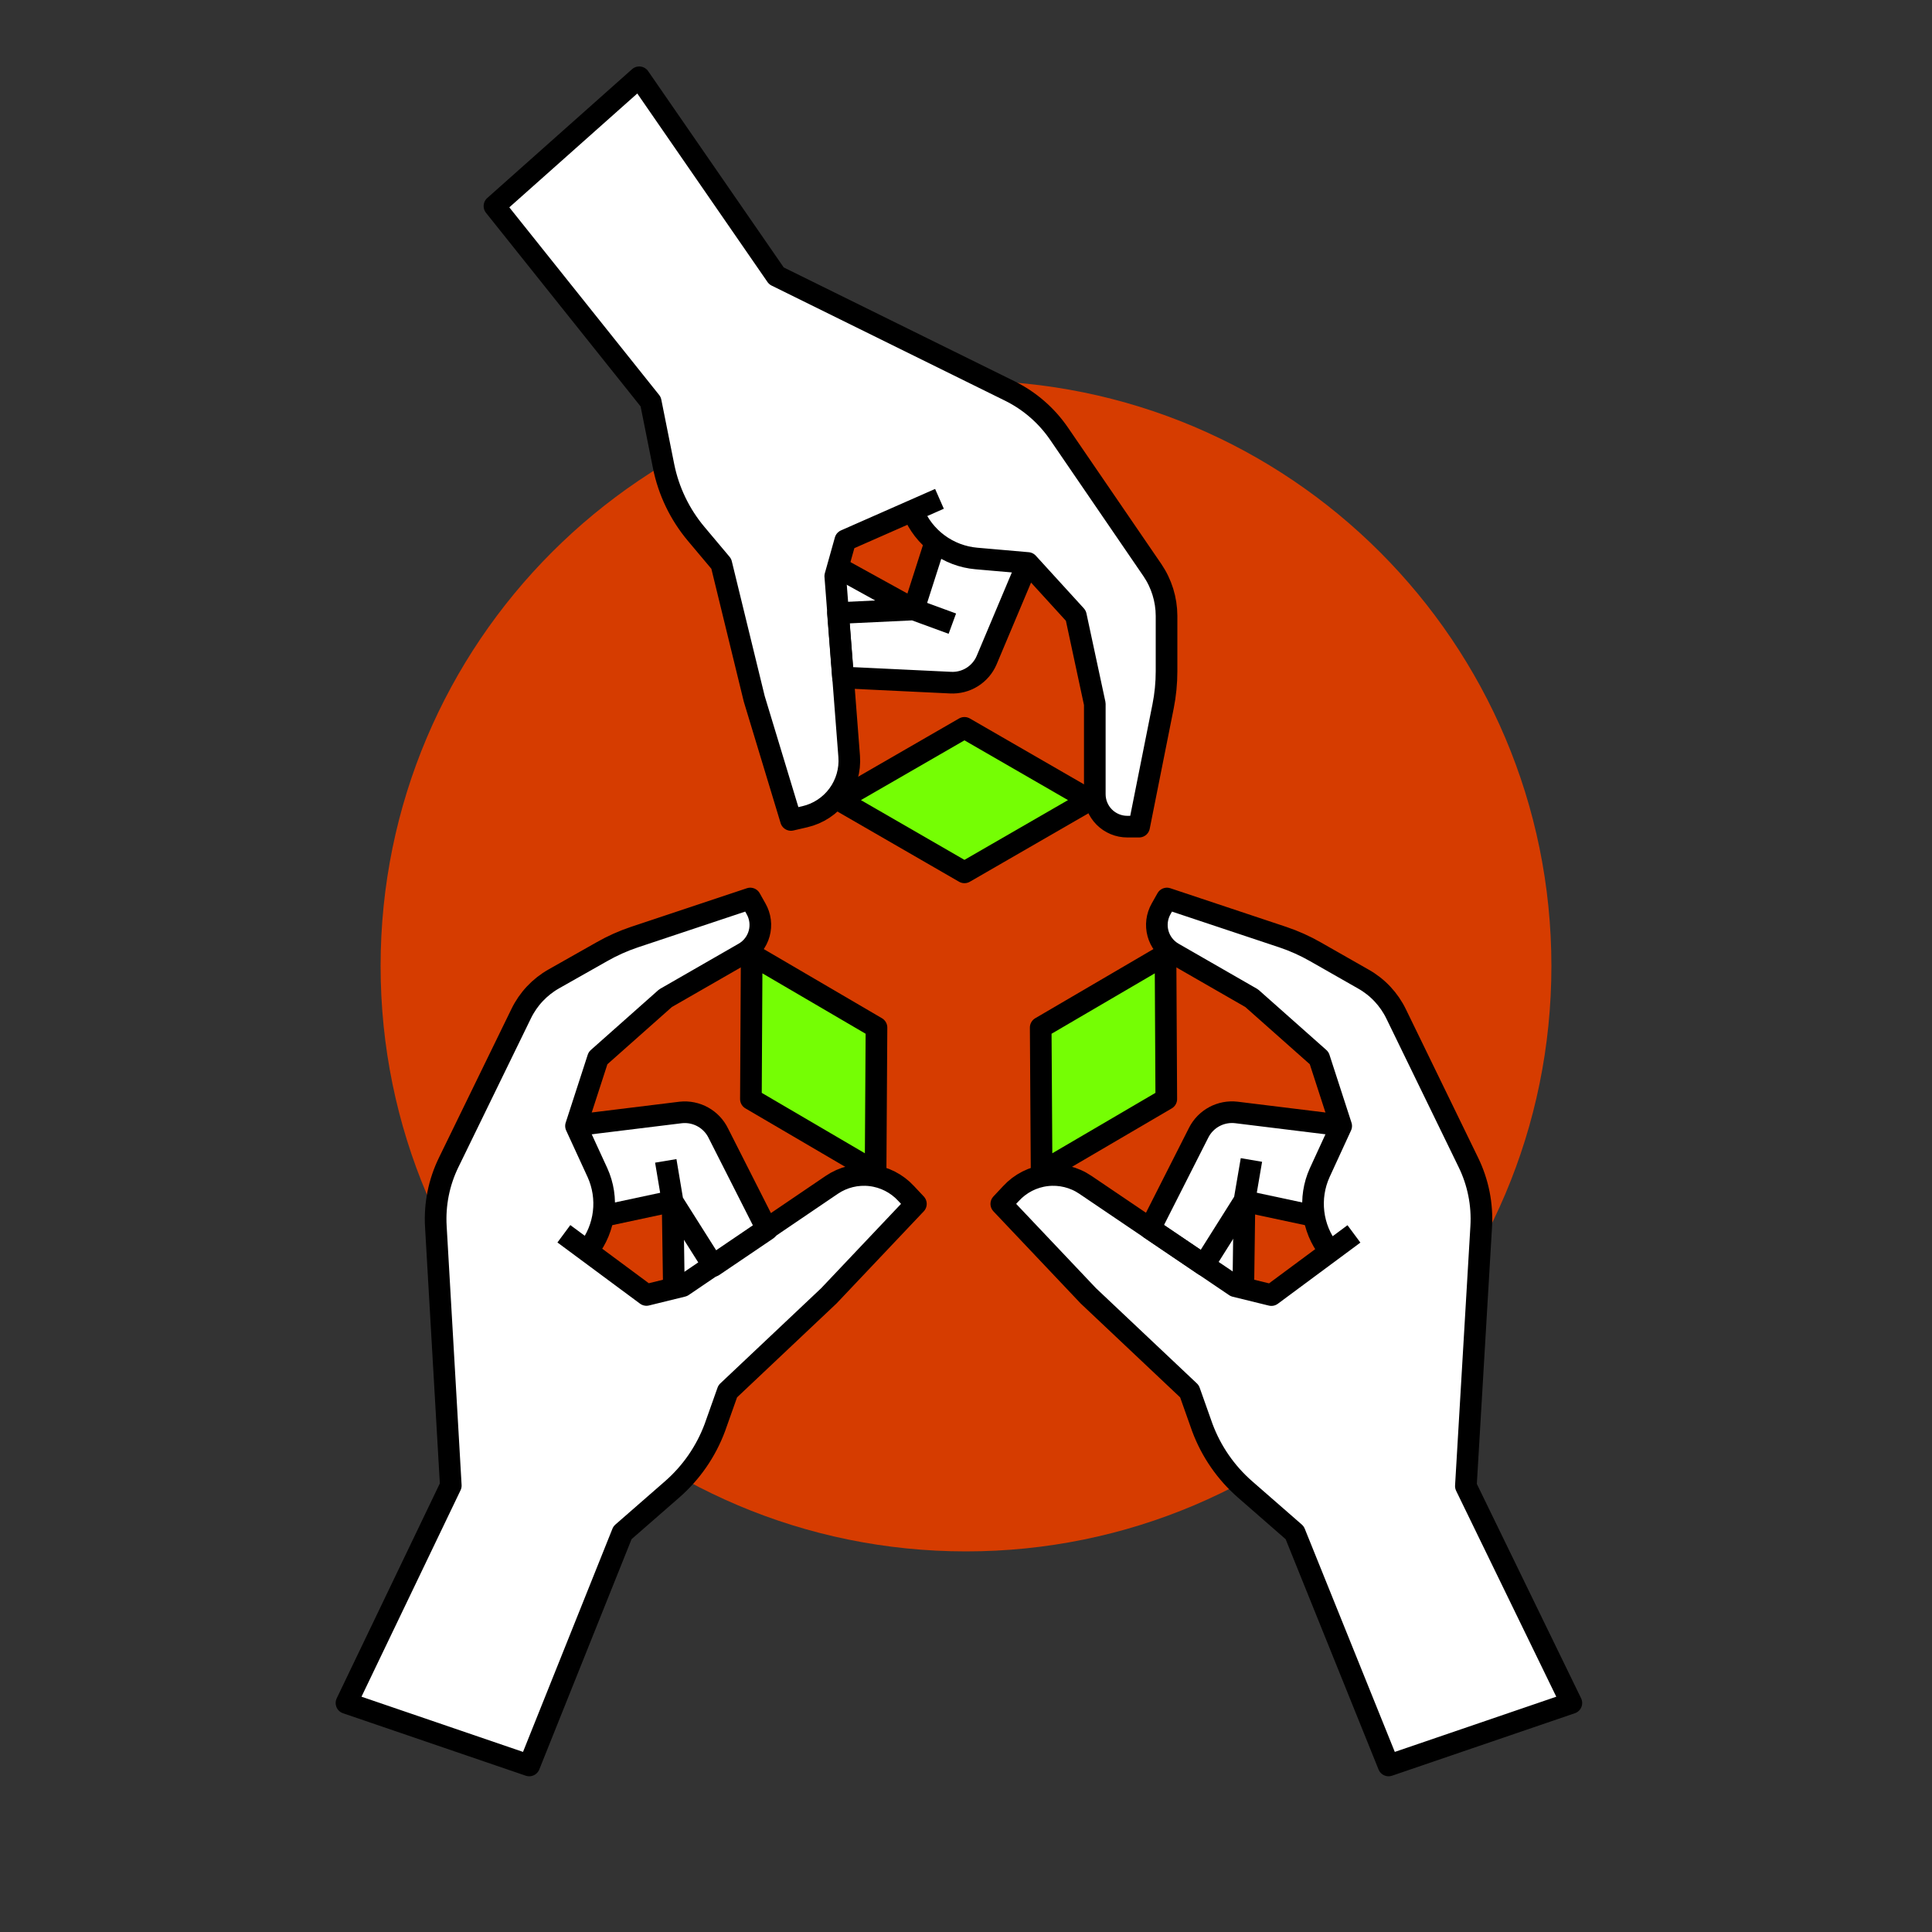
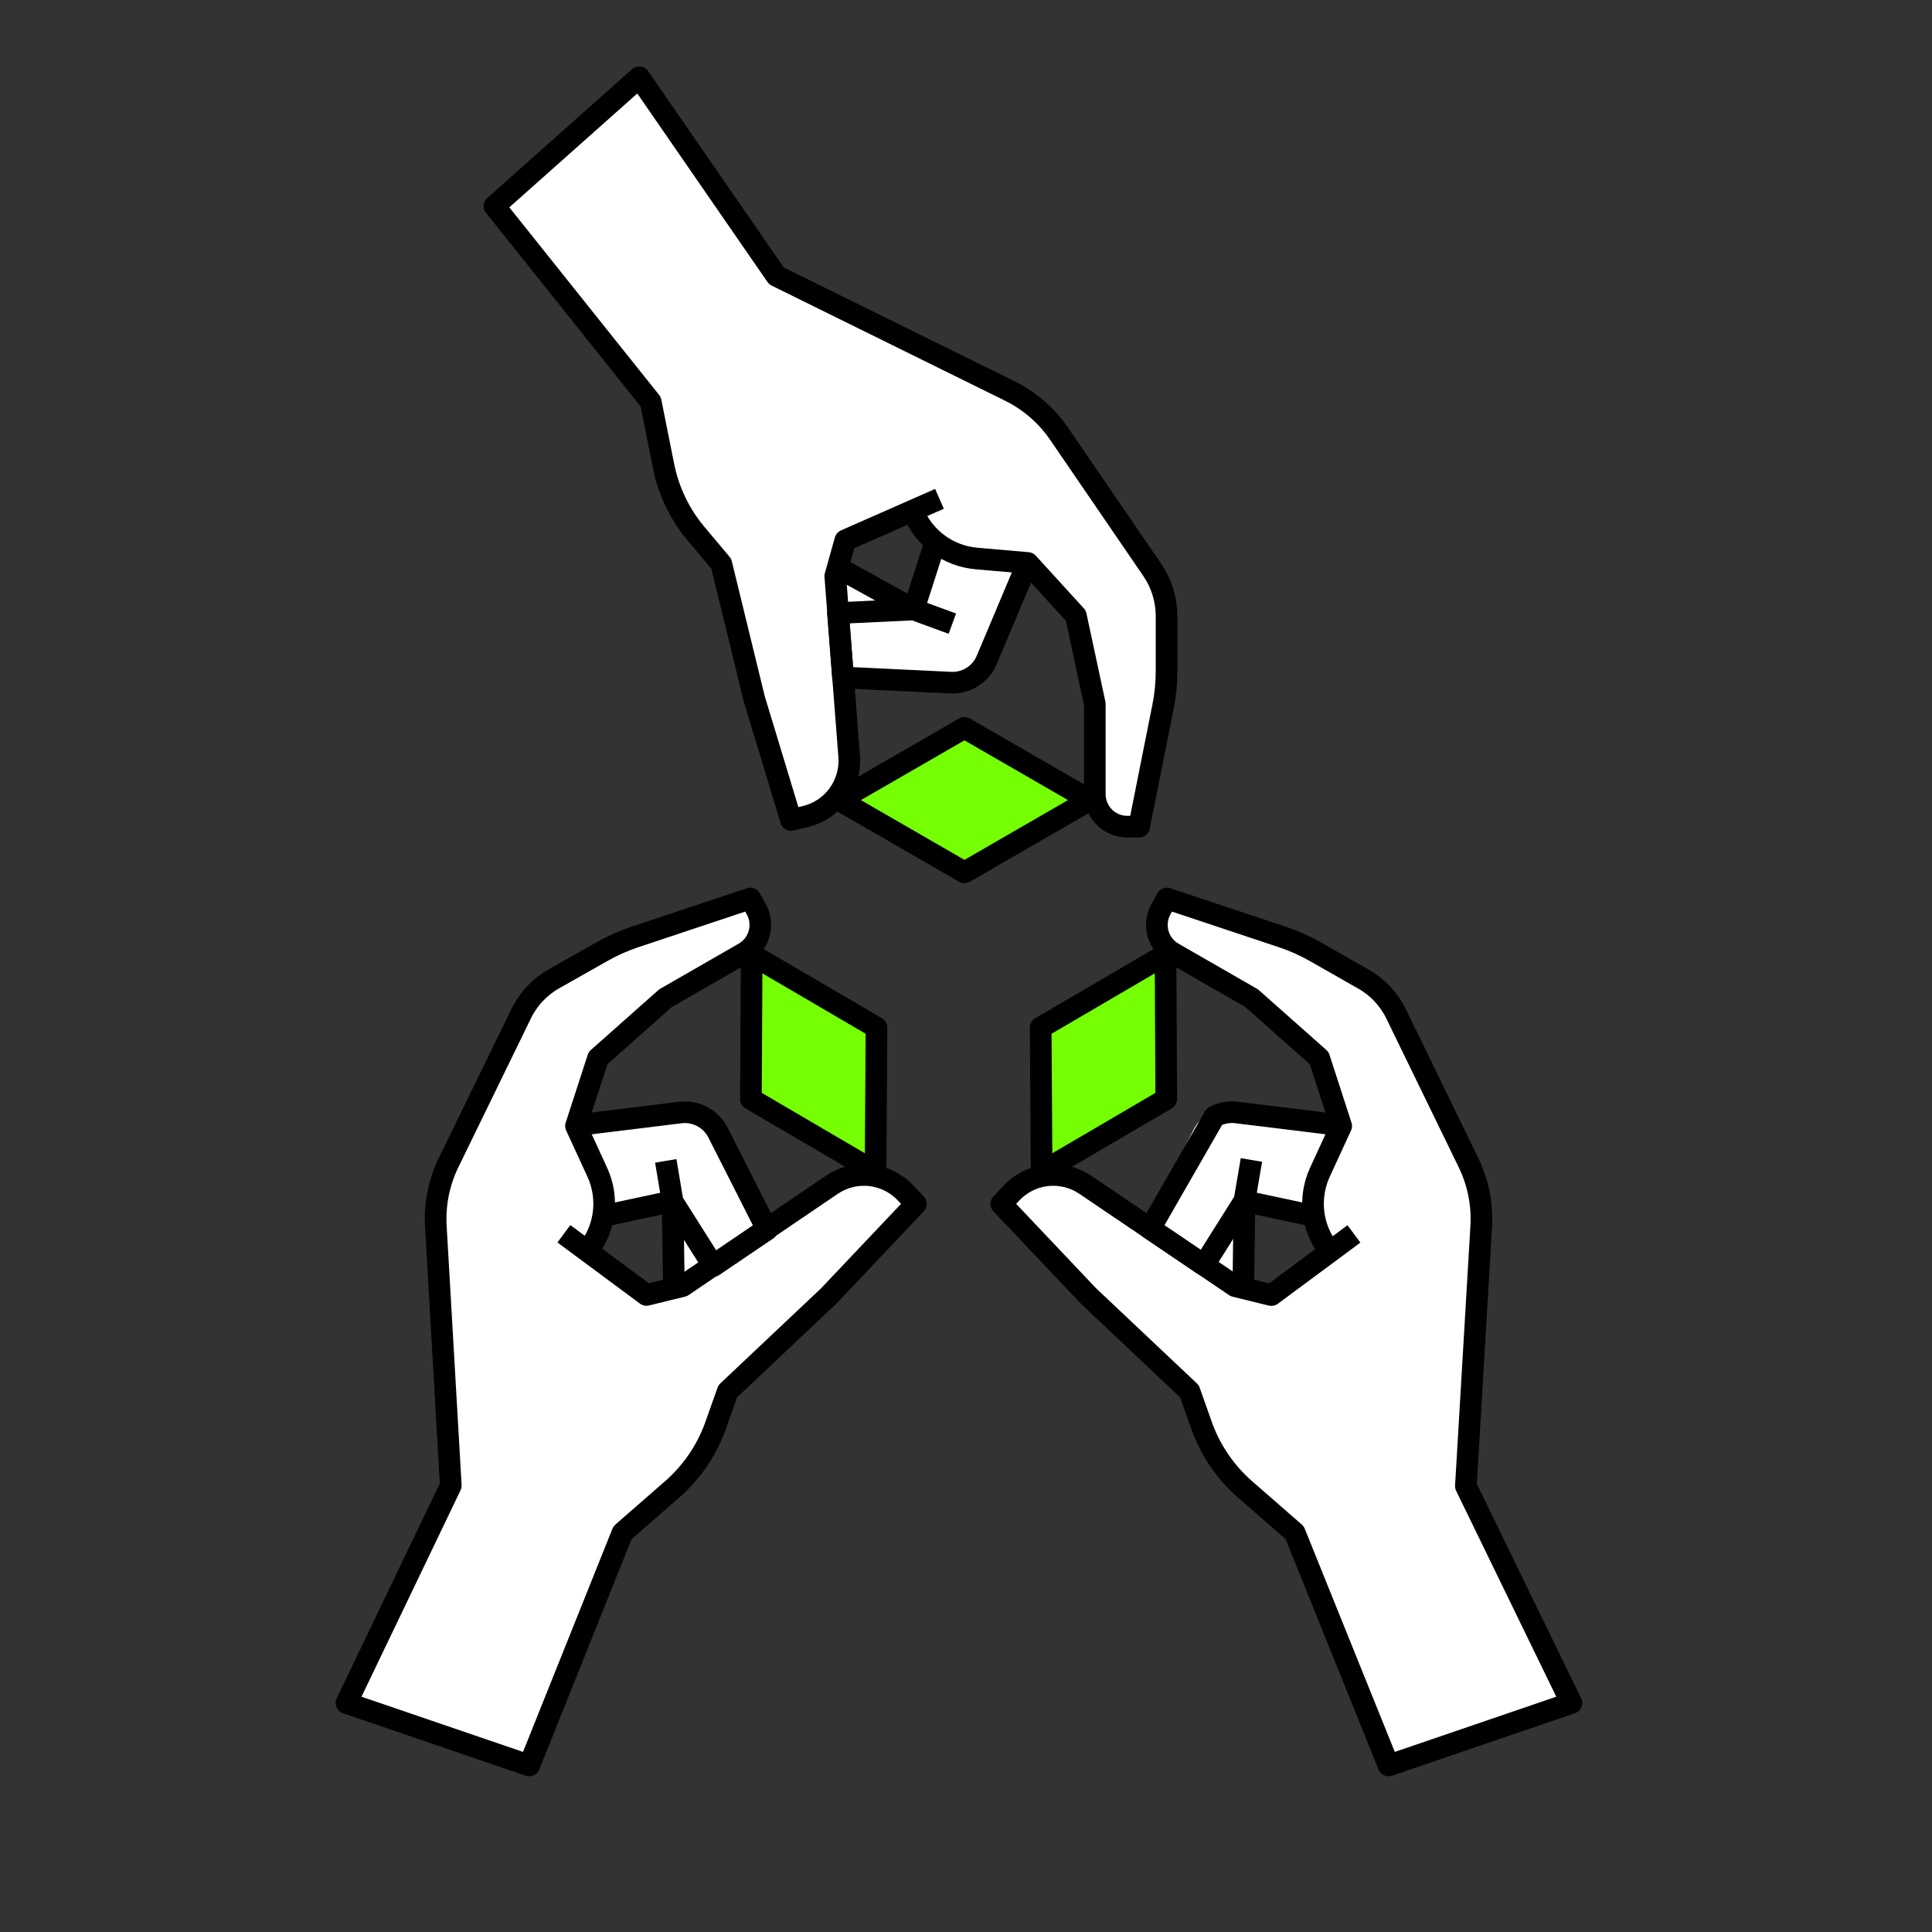
<svg xmlns="http://www.w3.org/2000/svg" width="150" height="150" viewBox="0 0 150 150" fill="none">
  <rect x="0" y="0" width="150" height="150" fill="#333333" stroke="none" />
-   <path d="M75 120.45C100.101 120.45 120.45 100.101 120.45 75C120.45 49.899 100.101 29.55 75 29.55C49.899 29.55 29.55 49.899 29.55 75C29.55 100.101 49.899 120.45 75 120.45Z" fill="#D63C00" />
  <path d="M74.88 67.73L84.6 62.12L74.88 56.51L65.16 62.12L74.88 67.73Z" fill="#75FE04" stroke="black" stroke-width="1.68" stroke-linejoin="round" />
  <path d="M38 16.26L50 31.41L51 36.3C51.411 38.318 52.318 40.201 53.64 41.78L55.53 44L58.06 54.37L60.92 63.81C60.957 63.931 61.039 64.033 61.148 64.096C61.258 64.159 61.387 64.178 61.51 64.15L62.59 63.9C63.749 63.639 64.775 62.968 65.478 62.011C66.182 61.053 66.516 59.874 66.42 58.69L66 53.15L73.78 53.52H73.95C74.617 53.517 75.268 53.319 75.823 52.949C76.377 52.579 76.811 52.054 77.07 51.44L79.95 44.61L83.05 48L84.46 54.66V61.66C84.46 62.456 84.776 63.219 85.339 63.781C85.901 64.344 86.664 64.66 87.46 64.66H88.38C88.495 64.66 88.607 64.62 88.696 64.547C88.786 64.475 88.847 64.373 88.87 64.26L90.75 55C90.933 54.064 91.026 53.114 91.03 52.16V47.81C91.026 46.449 90.612 45.121 89.84 44L82.6 33.39C81.585 31.908 80.208 30.71 78.6 29.91L60.62 21L50 5.74C49.961 5.682 49.909 5.632 49.848 5.596C49.788 5.56 49.72 5.537 49.65 5.53C49.58 5.522 49.51 5.529 49.443 5.549C49.375 5.57 49.313 5.604 49.26 5.65L38.06 15.58C37.968 15.666 37.91 15.783 37.899 15.909C37.888 16.034 37.924 16.159 38 16.26ZM72.04 42.19L70.65 46.54L65.65 43.76L66 42.3L70.56 40.3C70.912 41.029 71.401 41.685 72 42.23L72.04 42.19Z" fill="white" />
  <path d="M70.9 39.74C71.304 40.736 71.976 41.601 72.841 42.24C73.705 42.878 74.729 43.266 75.8 43.36L79.8 43.71L83.53 47.8L85 54.65V61.65C84.999 61.982 85.063 62.31 85.189 62.617C85.315 62.924 85.5 63.203 85.734 63.438C85.969 63.673 86.247 63.86 86.553 63.987C86.86 64.115 87.188 64.18 87.52 64.18H88.44L90.3 54.85C90.48 53.948 90.57 53.03 90.57 52.11V47.81C90.565 46.544 90.182 45.307 89.47 44.26L82.23 33.68C81.262 32.264 79.947 31.121 78.41 30.36L60.28 21.42L49.63 6L38.39 16L50.52 31.19L51.52 36.19C51.909 38.128 52.779 39.937 54.05 41.45L56 43.77L58.56 54.26L61.41 63.66L62.49 63.41C63.528 63.169 64.445 62.565 65.076 61.707C65.707 60.848 66.01 59.792 65.93 58.73L64.85 44.73L65.63 41.95L72.94 38.73" stroke="black" stroke-width="1.68" stroke-linejoin="round" />
  <path d="M79.78 43.71L76.6 51.26C76.368 51.802 75.974 52.259 75.474 52.57C74.973 52.881 74.389 53.031 73.8 53L65.45 52.6L65.06 47.6L70.94 47.32L73.94 48.42" stroke="black" stroke-width="1.68" stroke-linejoin="round" />
  <path d="M72.62 42.07L70.94 47.31" stroke="black" stroke-width="1.68" stroke-linejoin="round" />
  <path d="M70.94 47.31L65.03 44.05" stroke="black" stroke-width="1.68" stroke-linejoin="round" />
  <path d="M80.8 79.78L80.87 91L90.55 85.33L90.49 74.11L80.8 79.78Z" fill="#75FE04" stroke="black" stroke-width="1.68" stroke-linejoin="round" />
  <path d="M107.92 137.54L122.11 132.69C122.176 132.666 122.237 132.629 122.289 132.581C122.34 132.533 122.382 132.475 122.41 132.41C122.44 132.346 122.455 132.276 122.455 132.205C122.455 132.134 122.44 132.064 122.41 132L114.36 115.24L115.54 95.24C115.651 93.447 115.307 91.655 114.54 90.03L108.92 78.5C108.322 77.27 107.367 76.249 106.18 75.57L102.44 73.44C101.609 72.97 100.735 72.582 99.83 72.28L90.83 69.28C90.72 69.244 90.601 69.248 90.494 69.29C90.386 69.332 90.297 69.409 90.24 69.51L89.78 70.31C89.581 70.654 89.452 71.034 89.401 71.428C89.35 71.823 89.378 72.223 89.483 72.606C89.588 72.99 89.769 73.348 90.014 73.661C90.258 73.975 90.563 74.236 90.91 74.43L96.91 77.87L102.01 82.39L103.44 86.79L96.07 85.91C95.407 85.832 94.736 85.951 94.141 86.251C93.545 86.552 93.051 87.021 92.72 87.6L92.65 87.74L89.12 94.74L84.52 91.62C83.539 90.951 82.349 90.658 81.17 90.796C79.99 90.934 78.9 91.493 78.1 92.37L77.35 93.19C77.264 93.282 77.217 93.404 77.217 93.53C77.217 93.656 77.264 93.778 77.35 93.87L84.13 101.02L91.89 108.35L92.89 111.06C93.61 112.988 94.799 114.707 96.35 116.06L100.11 119.34L107.31 137.34C107.372 137.44 107.467 137.514 107.579 137.551C107.69 137.587 107.811 137.584 107.92 137.54ZM102.55 97.04L98.55 100.04L97.04 99.67L97.12 93.92L101.58 94.86C101.77 95.627 102.099 96.352 102.55 97V97.04Z" fill="white" />
  <path d="M103.18 97.05C102.524 96.211 102.11 95.208 101.984 94.15C101.857 93.093 102.021 92.021 102.46 91.05L104.13 87.42L102.42 82.15L97.18 77.5L91.09 74C90.802 73.836 90.55 73.617 90.347 73.355C90.144 73.094 89.994 72.794 89.907 72.475C89.82 72.155 89.796 71.822 89.838 71.493C89.88 71.165 89.986 70.847 90.15 70.56L90.6 69.76L99.6 72.76C100.475 73.054 101.319 73.433 102.12 73.89L105.86 76.02C106.963 76.644 107.849 77.589 108.4 78.73L114 90.24C114.76 91.792 115.104 93.515 115 95.24L113.81 115.38L122 132.22L107.81 137.07L100.52 119L96.67 115.64C95.181 114.341 94.04 112.691 93.35 110.84L92.35 108.02L84.5 100.61L77.74 93.47L78.5 92.66C79.222 91.876 80.202 91.377 81.261 91.254C82.32 91.131 83.387 91.392 84.27 91.99L95.9 99.86L98.71 100.55L105.12 95.8" stroke="black" stroke-width="1.68" stroke-linejoin="round" />
-   <path d="M104.13 87.37L95.99 86.37C95.402 86.301 94.808 86.414 94.286 86.692C93.764 86.971 93.339 87.403 93.07 87.93L89.29 95.39L93.47 98.22L96.62 93.22L97.16 90.06" stroke="black" stroke-width="1.68" stroke-linejoin="round" />
+   <path d="M104.13 87.37L95.99 86.37C95.402 86.301 94.808 86.414 94.286 86.692L89.29 95.39L93.47 98.22L96.62 93.22L97.16 90.06" stroke="black" stroke-width="1.68" stroke-linejoin="round" />
  <path d="M102.01 94.41L96.62 93.26" stroke="black" stroke-width="1.68" stroke-linejoin="round" />
  <path d="M96.62 93.26L96.53 100.02" stroke="black" stroke-width="1.68" stroke-linejoin="round" />
  <path d="M68.05 79.78L67.98 91L58.3 85.33L58.36 74.11L68.05 79.78Z" fill="#75FE04" stroke="black" stroke-width="1.68" stroke-linejoin="round" />
  <path d="M41.55 137.25L48.74 119.25L52.51 116C54.069 114.647 55.268 112.929 56 111L57 108.29L64.74 101L71.52 93.85C71.606 93.758 71.653 93.636 71.653 93.51C71.653 93.384 71.606 93.263 71.52 93.17L70.77 92.35C69.97 91.473 68.88 90.914 67.7 90.776C66.521 90.638 65.331 90.931 64.35 91.6L59.75 94.72L56.22 87.72C56.199 87.67 56.172 87.623 56.14 87.58C55.811 87.002 55.318 86.533 54.724 86.232C54.13 85.932 53.461 85.813 52.8 85.89L45.43 86.77L46.86 82.37L51.96 77.85L58 74.42C58.346 74.225 58.65 73.963 58.894 73.65C59.138 73.336 59.317 72.977 59.421 72.594C59.525 72.211 59.552 71.811 59.501 71.417C59.449 71.023 59.32 70.644 59.12 70.3L58.67 69.5C58.613 69.4 58.524 69.322 58.416 69.28C58.309 69.238 58.19 69.234 58.08 69.27L49.08 72.27C48.174 72.57 47.3 72.959 46.47 73.43L42.73 75.56C41.547 76.24 40.595 77.261 40 78.49L34.36 90C33.593 91.625 33.249 93.417 33.36 95.21L34.54 115.21L26.54 131.97C26.511 132.034 26.495 132.104 26.495 132.175C26.495 132.246 26.511 132.316 26.54 132.38C26.569 132.445 26.61 132.503 26.661 132.551C26.713 132.599 26.774 132.636 26.84 132.66L41.03 137.51C41.133 137.526 41.239 137.51 41.332 137.463C41.425 137.417 41.501 137.342 41.55 137.25ZM47.27 94.82L51.73 93.88L51.81 99.63L50.3 100L46.3 97C46.756 96.34 47.085 95.601 47.27 94.82Z" fill="white" />
  <path d="M45.67 97.05C46.326 96.211 46.739 95.208 46.866 94.15C46.993 93.093 46.828 92.021 46.39 91.05L44.72 87.42L46.43 82.15L51.67 77.5L57.76 74C58.048 73.836 58.3 73.617 58.503 73.355C58.706 73.094 58.856 72.794 58.943 72.475C59.03 72.155 59.054 71.822 59.012 71.493C58.97 71.165 58.864 70.847 58.7 70.56L58.25 69.76L49.25 72.76C48.375 73.054 47.531 73.433 46.73 73.89L43 76C41.897 76.624 41.011 77.569 40.46 78.71L34.84 90.24C34.08 91.792 33.736 93.515 33.84 95.24L35 115.34L26.9 132.22L41.09 137.07L48.33 119L52.18 115.64C53.669 114.341 54.81 112.691 55.5 110.84L56.5 108.02L64.35 100.61L71.11 93.47L70.35 92.66C69.628 91.876 68.648 91.377 67.589 91.254C66.53 91.131 65.463 91.392 64.58 91.99L53 99.85L50.19 100.54L43.78 95.79" stroke="black" stroke-width="1.68" stroke-linejoin="round" />
  <path d="M44.72 87.37L52.86 86.37C53.455 86.307 54.056 86.43 54.579 86.722C55.101 87.014 55.521 87.46 55.78 88L59.56 95.46L55.38 98.29L52.22 93.29L51.69 90.13" stroke="black" stroke-width="1.68" stroke-linejoin="round" />
  <path d="M46.84 94.41L52.22 93.26" stroke="black" stroke-width="1.68" stroke-linejoin="round" />
  <path d="M52.22 93.26L52.32 100.02" stroke="black" stroke-width="1.68" stroke-linejoin="round" />
</svg>